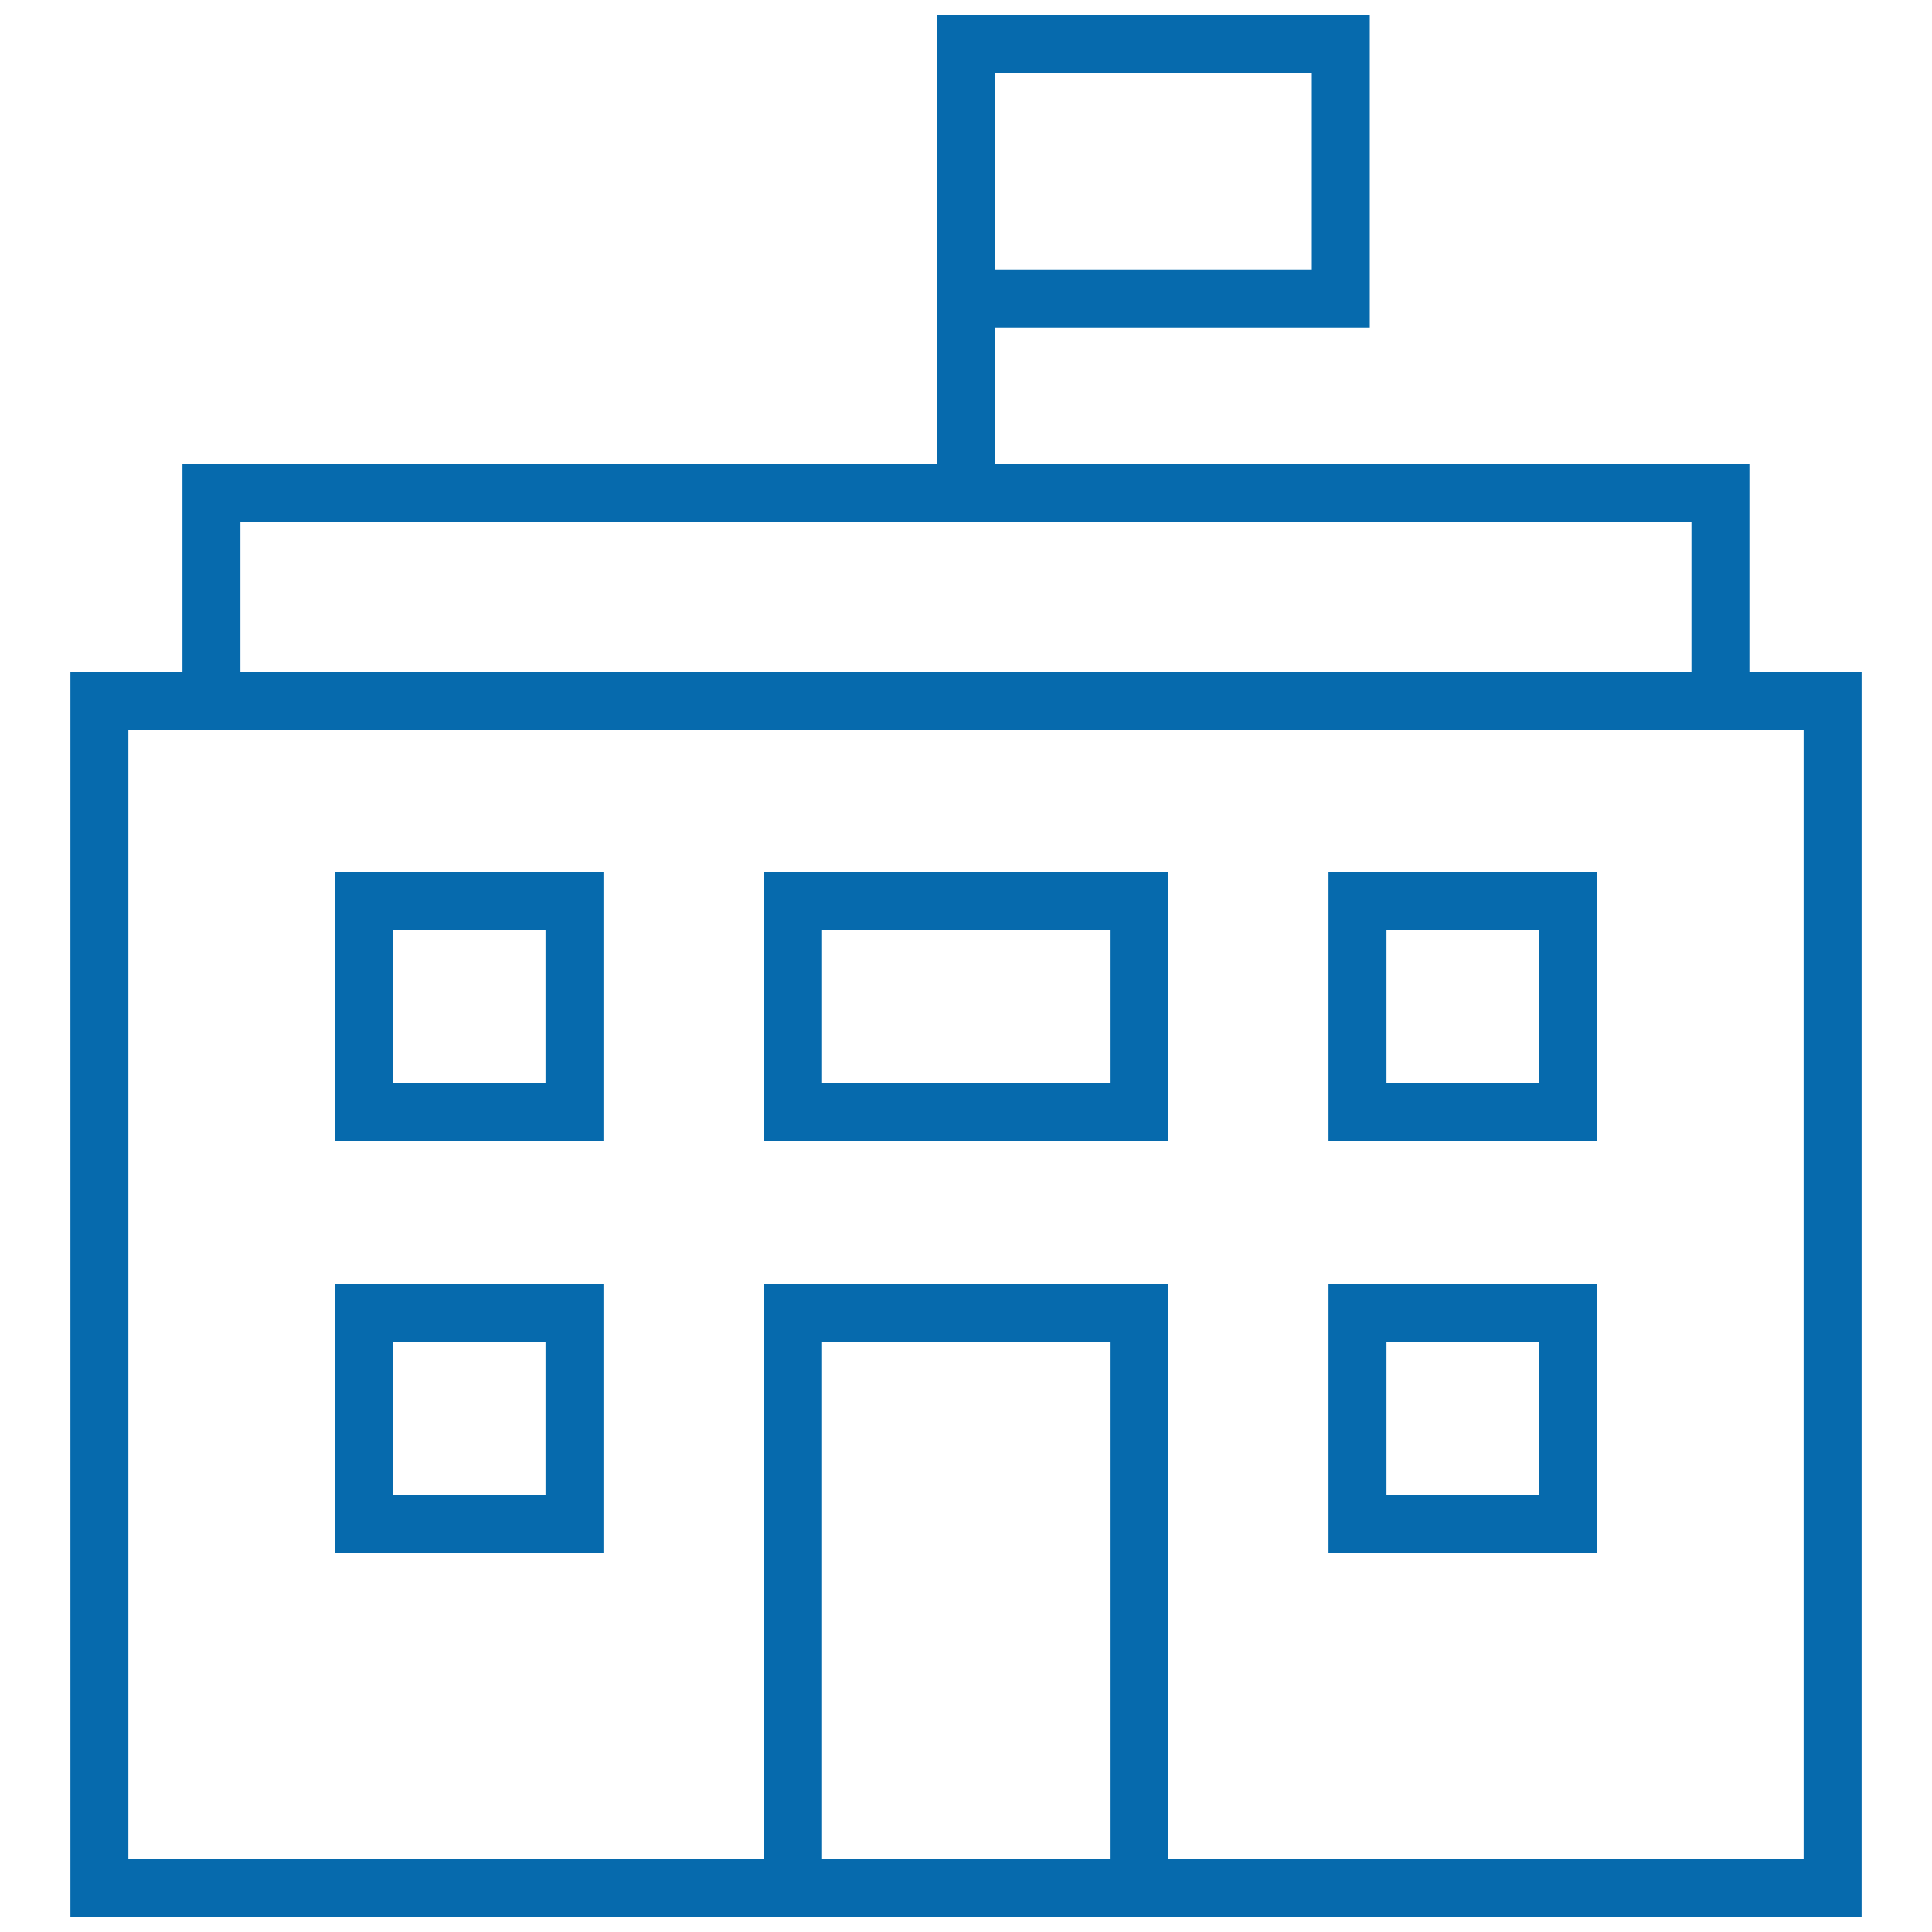
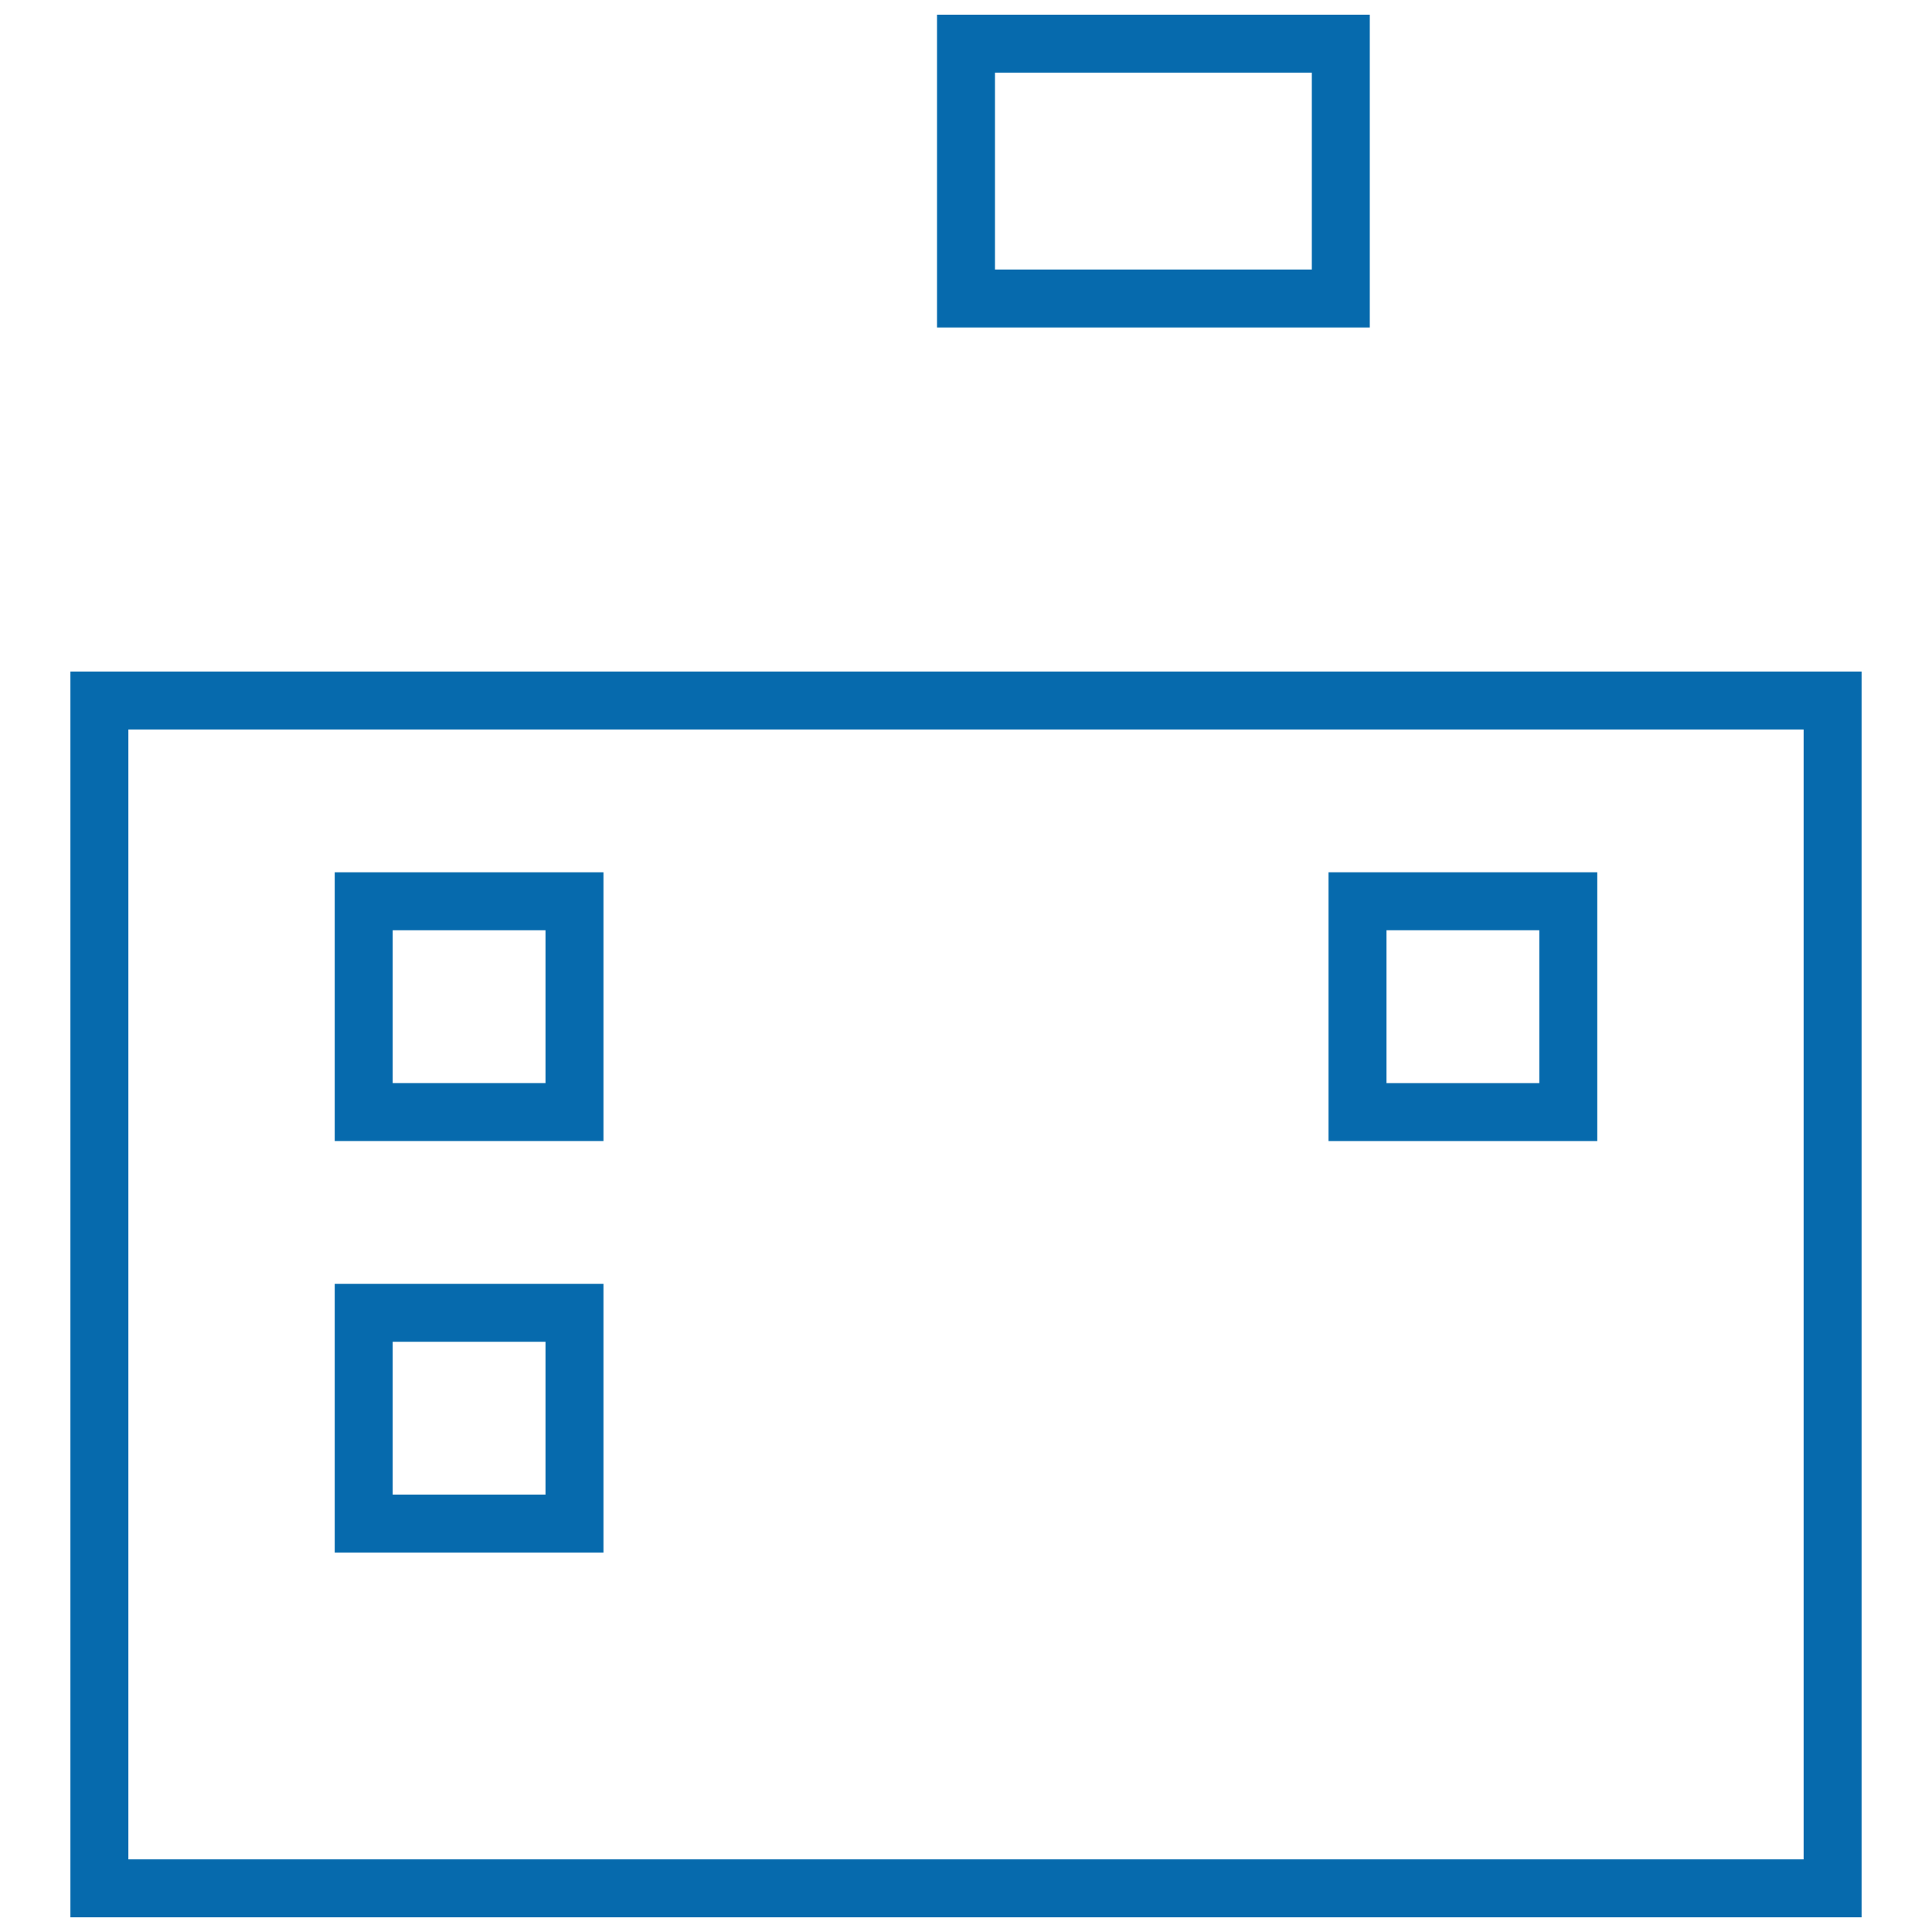
<svg xmlns="http://www.w3.org/2000/svg" id="Capa_1" data-name="Capa 1" viewBox="0 0 200 200">
  <defs>
    <style> .cls-1 { fill: none; stroke: #066aad; stroke-miterlimit: 10; stroke-width: 6px; } </style>
  </defs>
  <rect class="cls-1" x="10.29" y="72.52" width="179.42" height="122.96" />
-   <rect class="cls-1" x="21.89" y="51.05" width="156.21" height="21.47" />
  <rect class="cls-1" x="37.65" y="93.3" width="21.82" height="21.82" />
  <rect class="cls-1" x="37.65" y="135.9" width="21.82" height="21.82" />
-   <rect class="cls-1" x="82.1" y="135.9" width="35.79" height="59.57" />
-   <rect class="cls-1" x="82.1" y="93.3" width="35.79" height="21.82" />
  <rect class="cls-1" x="140.52" y="93.3" width="21.82" height="21.82" transform="translate(302.87 208.42) rotate(-180)" />
-   <rect class="cls-1" x="140.52" y="135.9" width="21.82" height="21.82" transform="translate(302.87 293.63) rotate(-180)" />
  <g>
-     <line class="cls-1" x1="100" y1="4.52" x2="100" y2="51.05" />
    <rect class="cls-1" x="100" y="4.52" width="38.8" height="26.38" />
  </g>
</svg>